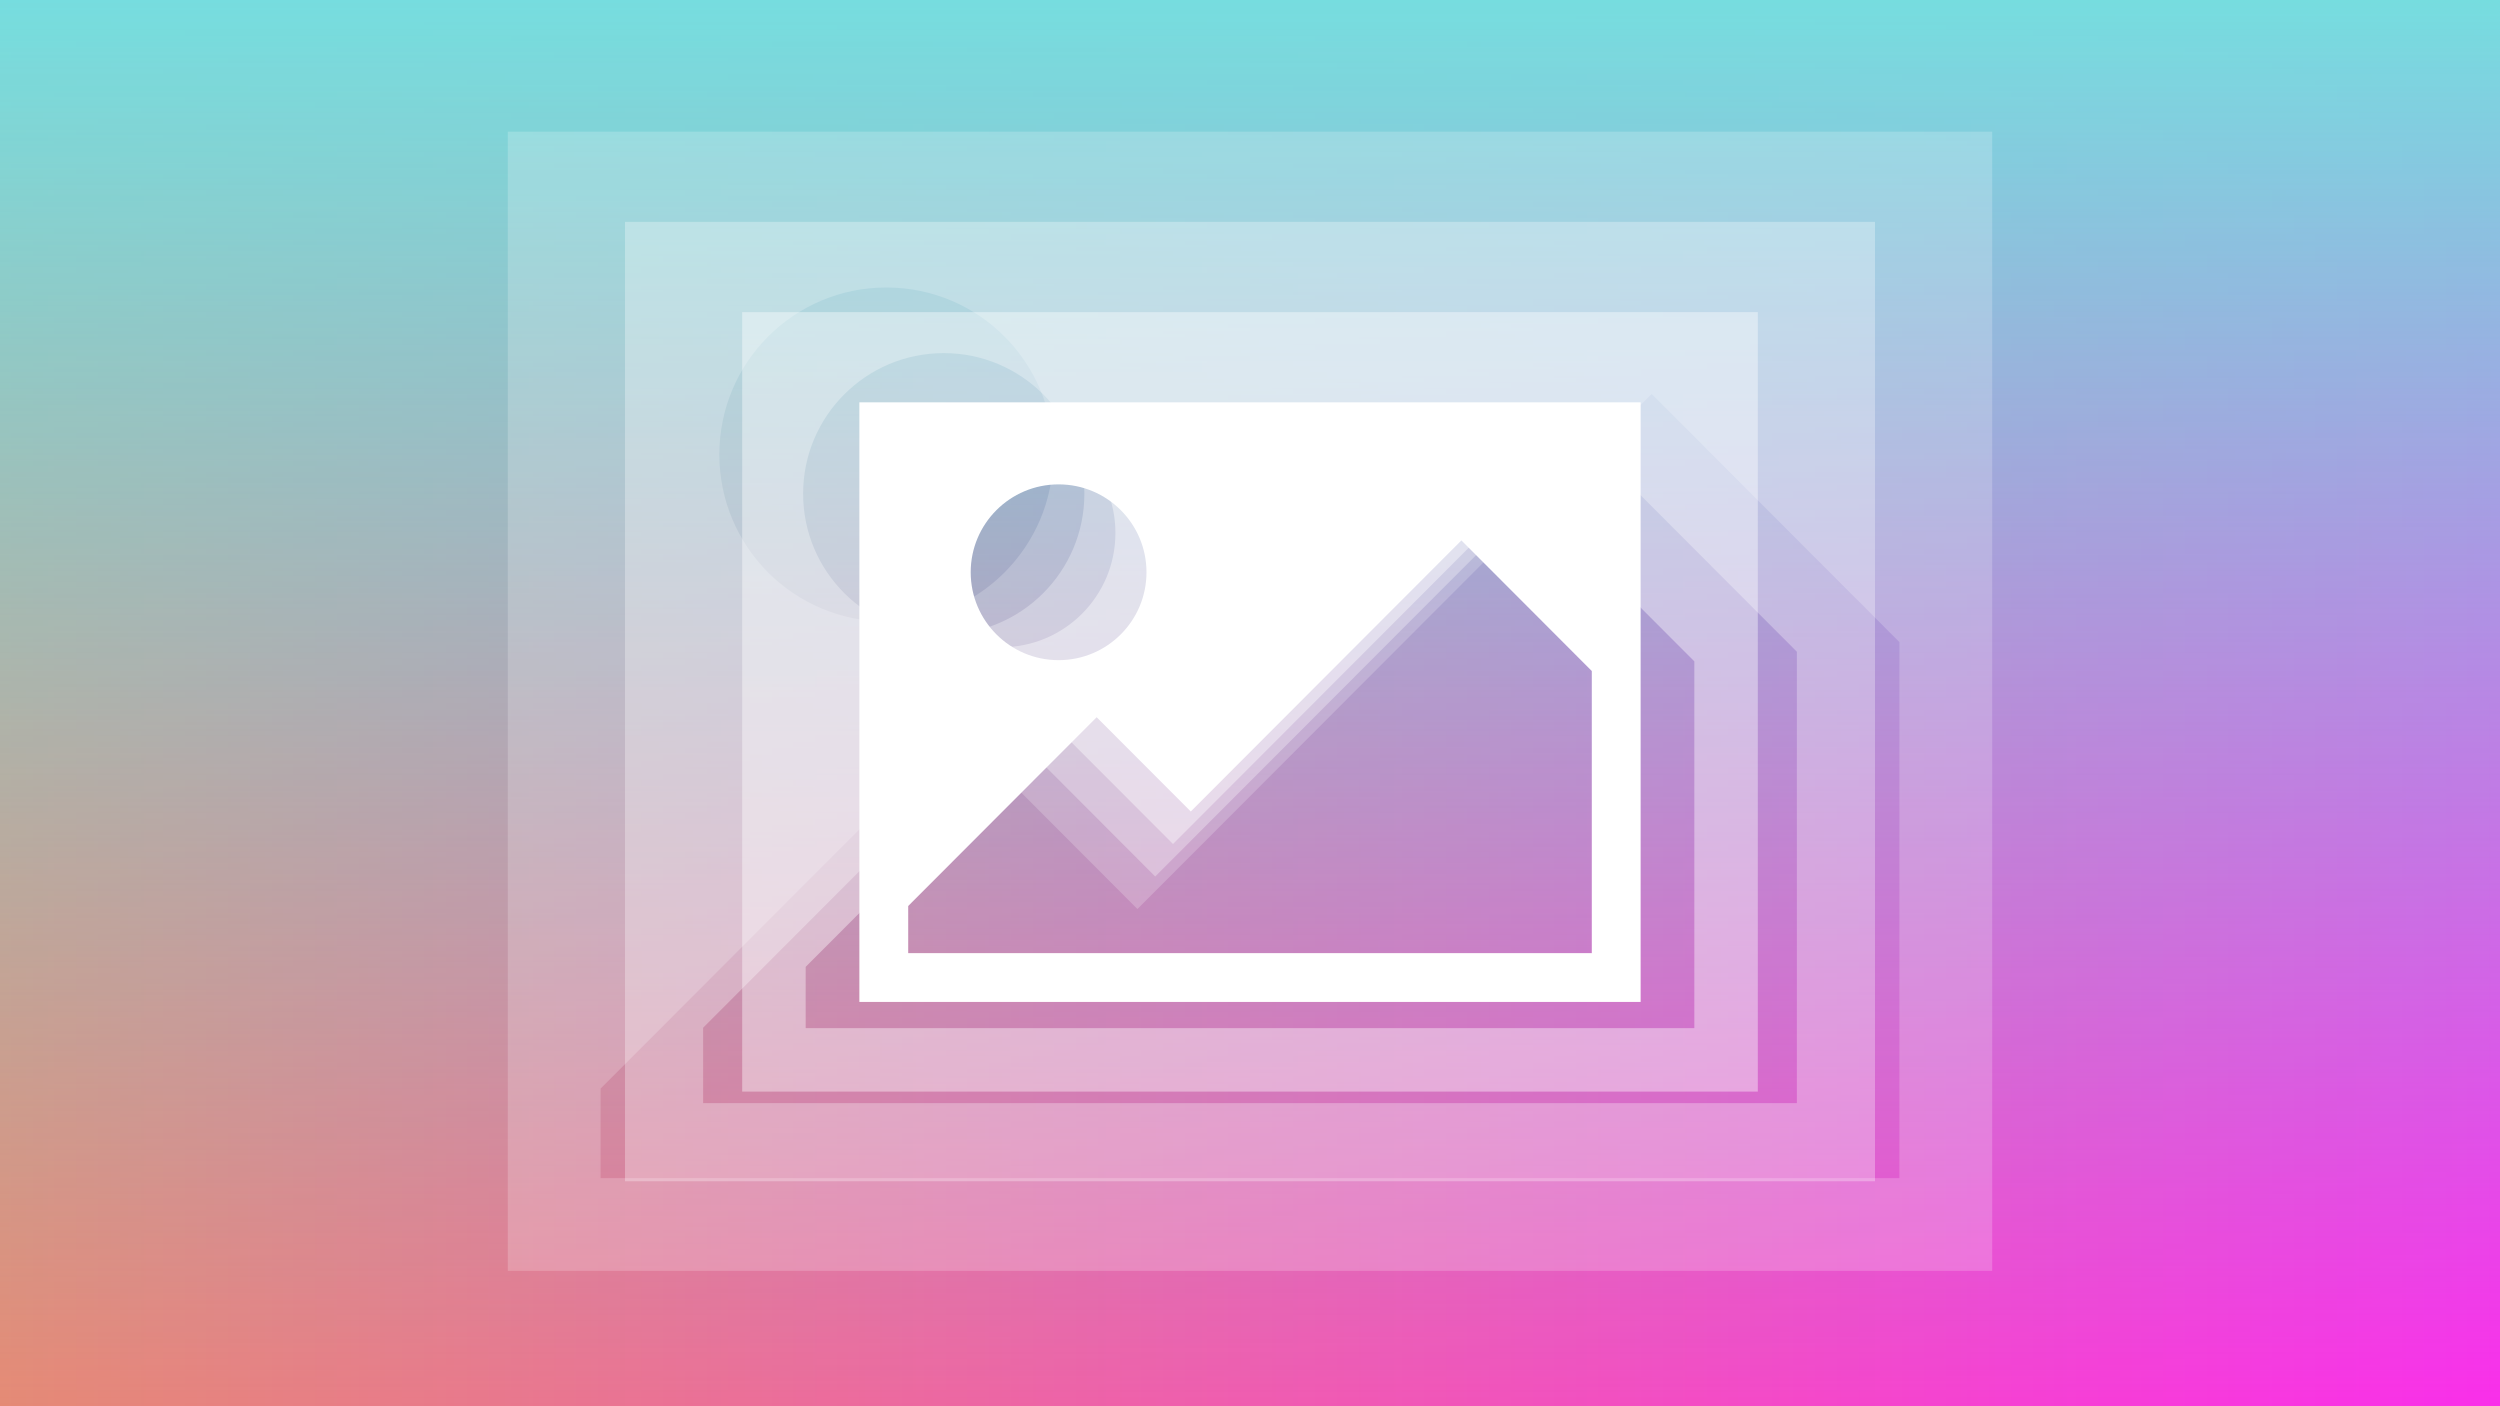
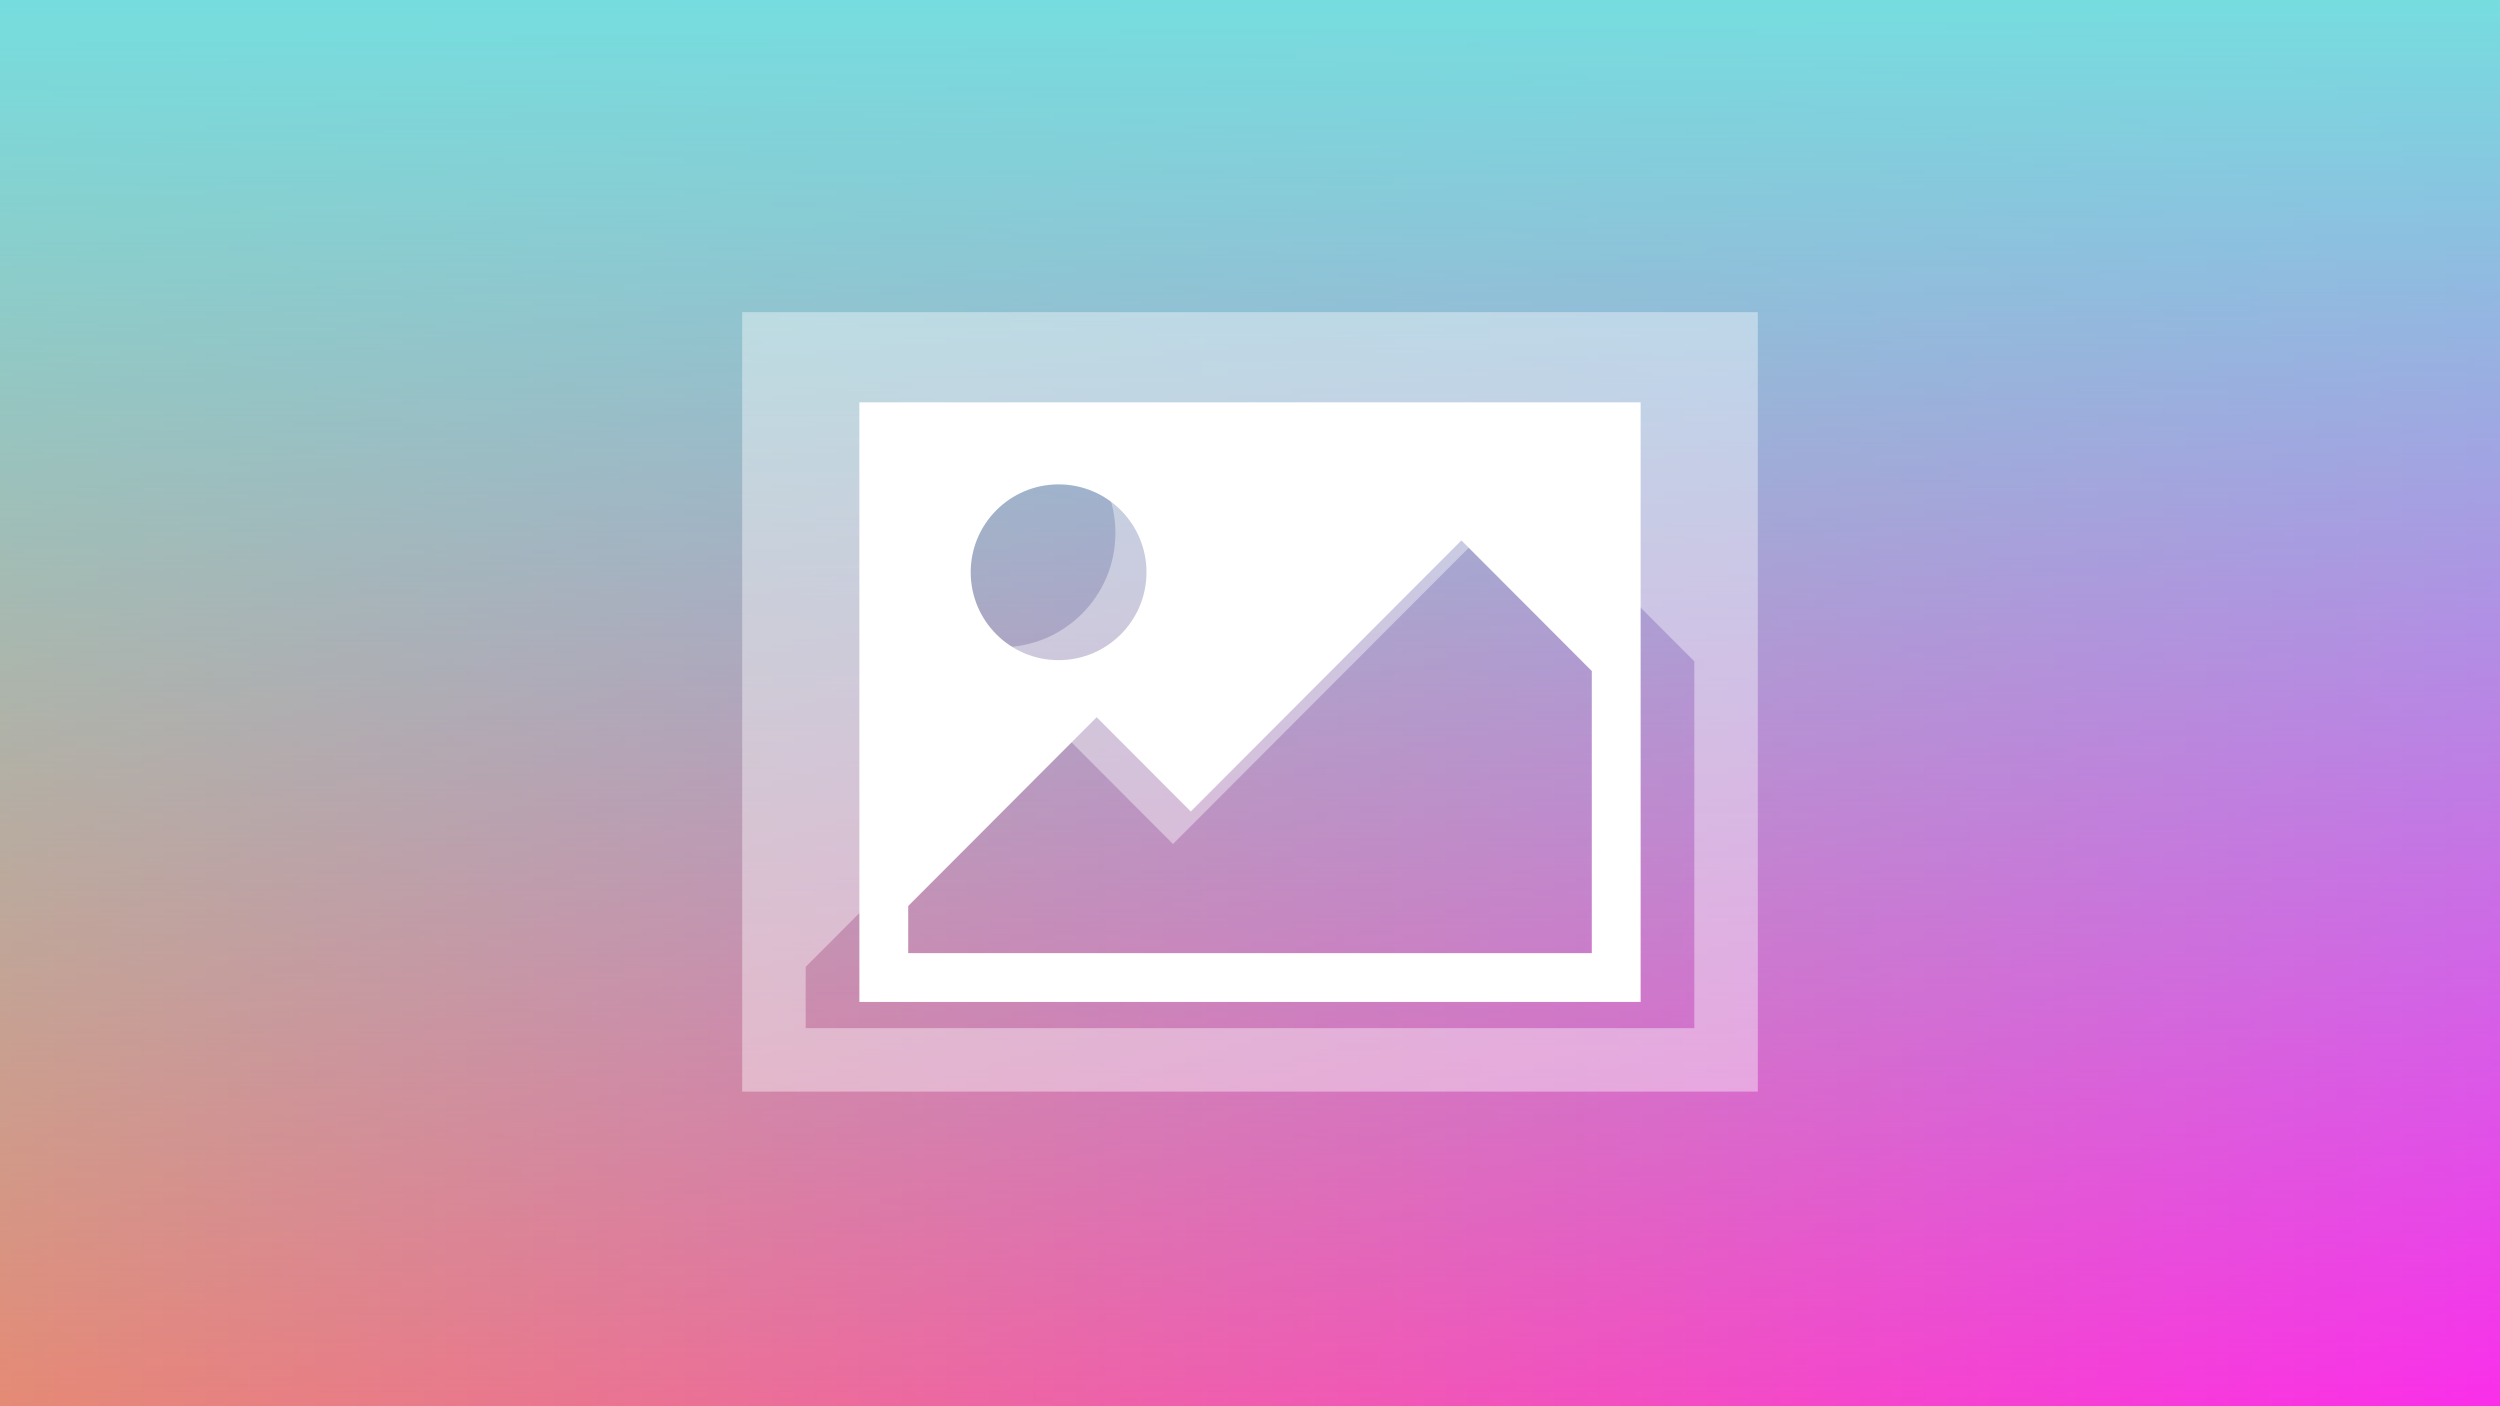
<svg xmlns="http://www.w3.org/2000/svg" width="1280" height="720" viewBox="0 0 1280 720" fill="none">
  <rect x="0" y="0" width="1280" height="720" fill="#333333" stroke="none" />
  <rect width="1280" height="720" transform="matrix(-1 0 0 1 1280 0)" fill="url(#paint0_linear_202_2)" />
  <rect width="1280" height="720" fill="url(#paint1_linear_202_2)" />
  <rect width="1280" height="720" fill="#E7E7E7" fill-opacity="0.2" />
-   <path fill-rule="evenodd" clip-rule="evenodd" d="M 260 67.4L 1020 67.4L 1020 650.7L 260 650.7L 260 67.4ZM 490.833 373.728L 307.5 557.361L 307.5 603.2L 972.5 603.2L 972.5 328.764L 845.652 201.709L 582.373 465.418L 490.833 373.728ZM 453.8 318.2C 501.021 318.2 539.3 279.921 539.3 232.7C 539.3 185.479 501.021 147.2 453.8 147.2C 406.579 147.2 368.3 185.479 368.3 232.7C 368.3 279.921 406.579 318.2 453.8 318.2Z" fill="rgba(255,255,255,0.2)" />
-   <path fill-rule="evenodd" clip-rule="evenodd" d="M 320 113.6L 960 113.6L 960 604.8L 320 604.8L 320 113.6ZM 514.386 371.56L 360 526.198L 360 564.8L 920 564.8L 920 333.696L 813.181 226.702L 591.472 448.773L 514.386 371.56ZM 483.2 324.8C 522.965 324.8 555.2 292.565 555.2 252.8C 555.2 213.035 522.965 180.8 483.2 180.8C 443.435 180.8 411.2 213.035 411.2 252.8C 411.2 292.565 443.435 324.8 483.2 324.8Z" fill="rgba(255,255,255,0.3)" />
  <path fill-rule="evenodd" clip-rule="evenodd" d="M 380 159.8L 900 159.8L 900 558.9L 380 558.9L 380 159.8ZM 537.938 369.392L 412.5 495.036L 412.5 526.4L 867.5 526.4L 867.5 338.628L 780.709 251.696L 600.571 432.128L 537.938 369.392ZM 512.6 331.4C 544.909 331.4 571.1 305.209 571.1 272.9C 571.1 240.591 544.909 214.4 512.6 214.4C 480.291 214.4 454.1 240.591 454.1 272.9C 454.1 305.209 480.291 331.4 512.6 331.4Z" fill="rgba(255,255,255,0.4)" />
  <path fill-rule="evenodd" clip-rule="evenodd" d="M440 206H840V513H440V206ZM561.491 367.225L465 463.874V488H815V343.56L748.238 276.689L609.67 415.483L561.491 367.225ZM542 338C566.853 338 587 317.853 587 293C587 268.147 566.853 248 542 248C517.147 248 497 268.147 497 293C497 317.853 517.147 338 542 338Z" fill="white" />
  <defs>
    <linearGradient id="paint0_linear_202_2" x1="-1.66893e-05" y1="720" x2="1280" y2="720" gradientUnits="userSpaceOnUse">
      <stop stop-color="#FF00EB" />
      <stop offset="1" stop-color="#E57359" />
    </linearGradient>
    <linearGradient id="paint1_linear_202_2" x1="640" y1="0" x2="640" y2="720" gradientUnits="userSpaceOnUse">
      <stop stop-color="#5ADBDD" />
      <stop offset="1" stop-color="#5ADBDD" stop-opacity="0" />
    </linearGradient>
  </defs>
</svg>